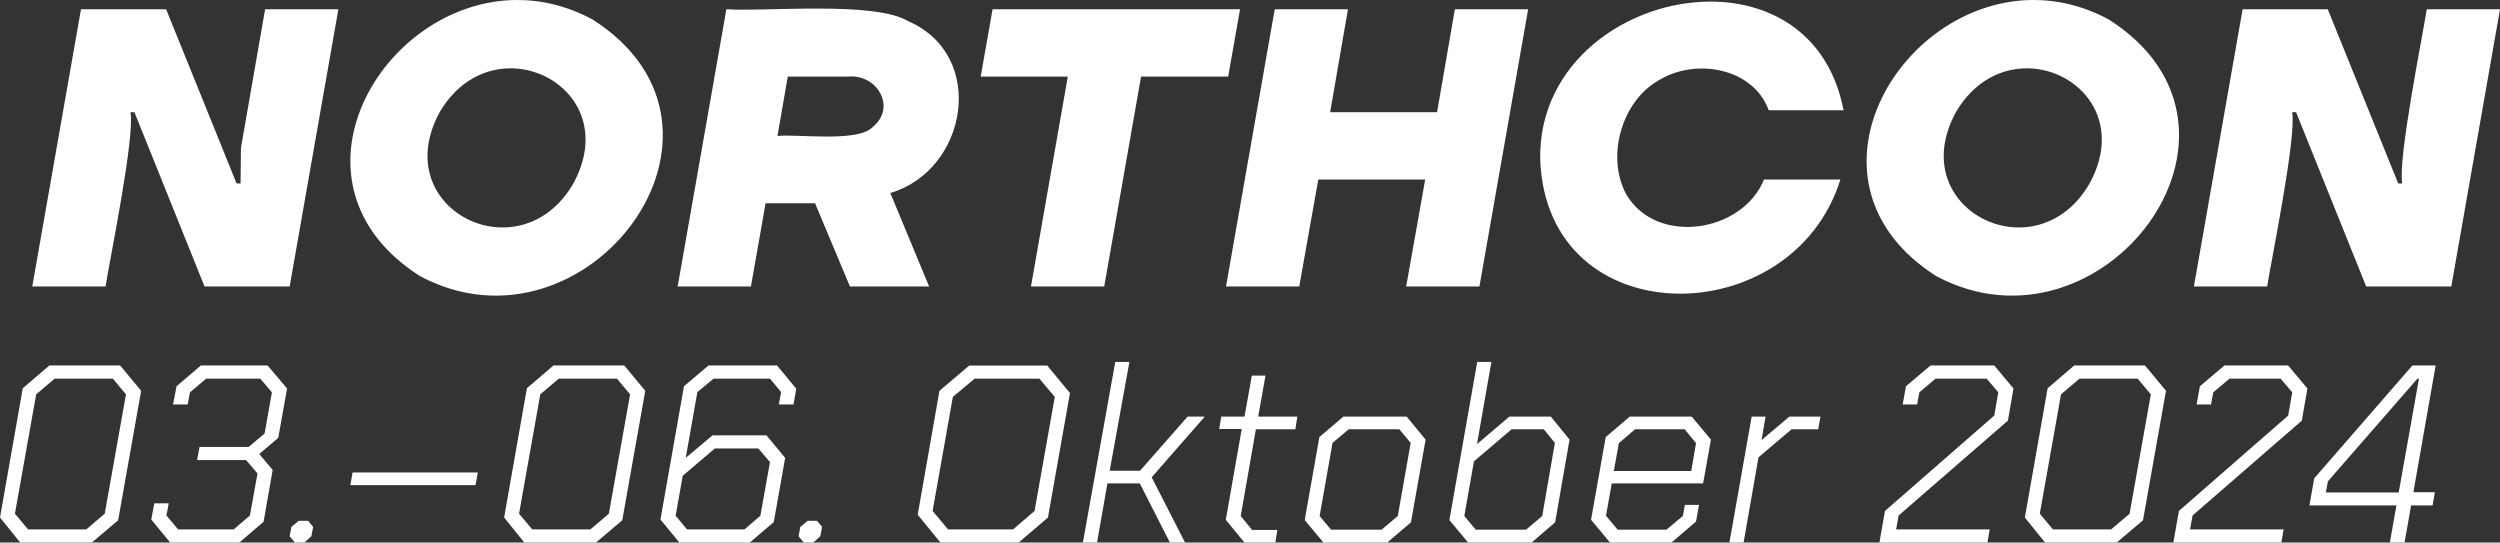
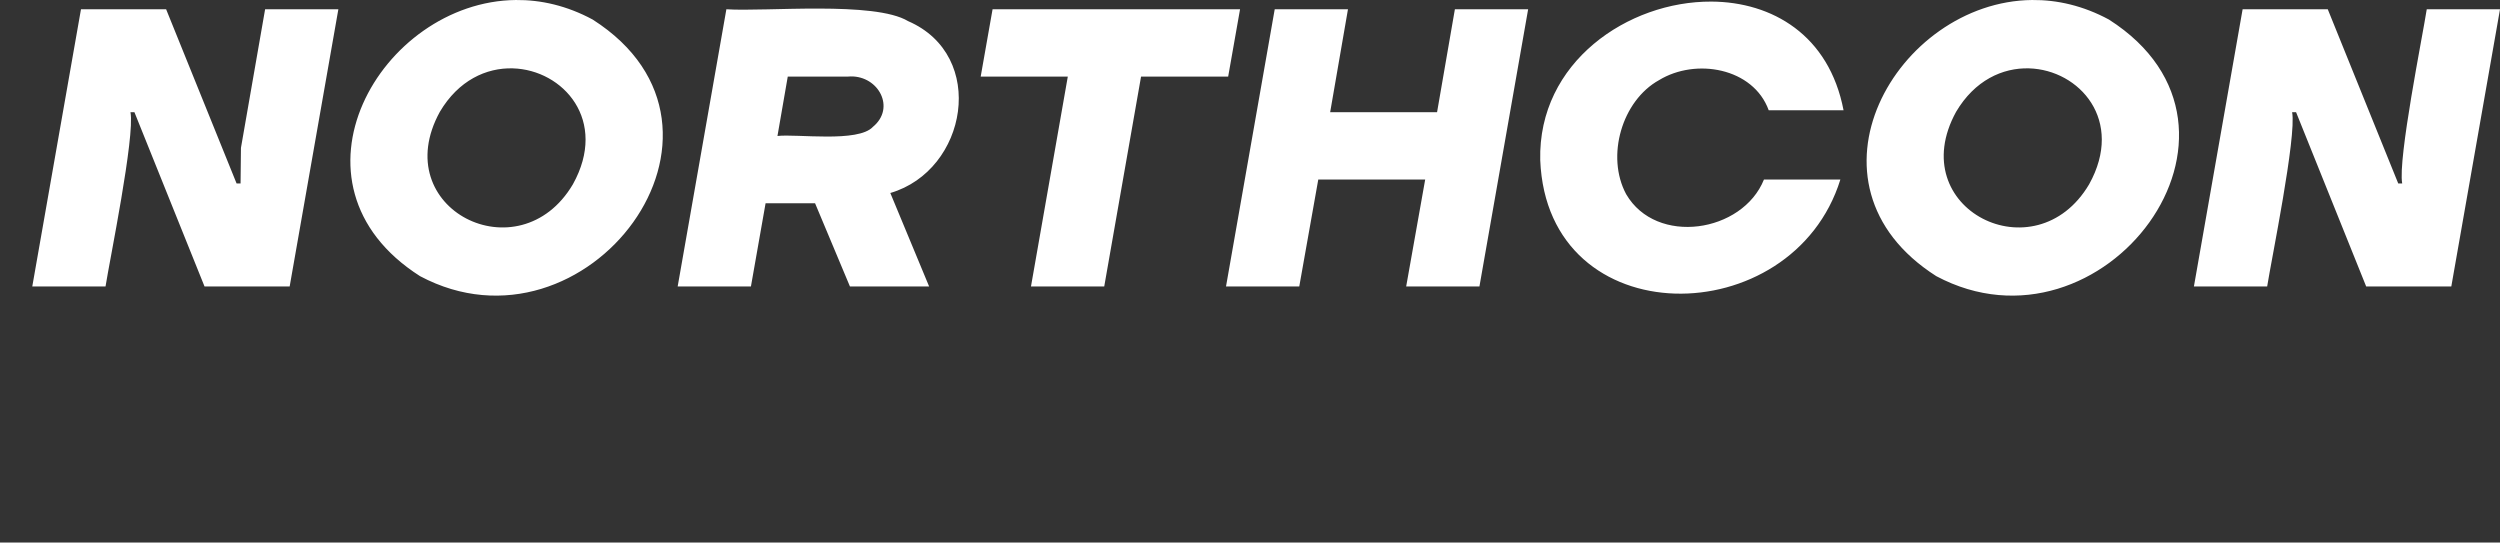
<svg xmlns="http://www.w3.org/2000/svg" version="1.1" viewBox="0 0 606.182 131.555">
  <rect x="0" y="0" width="606.182" height="131.555" fill="#333333" stroke="none" />
  <g fill="#ffffff">
    <path d="m125.075 0.002c-32.811 0.343-58.367 44.563-23.227 66.958 40.291 21.451 83.596-35.582 41.862-62.218-6.234-3.363-12.56-4.804-18.636-4.74zm-0.738 16.573c12.239 0.351 23.175 12.644 14.575 28.109-13.009 22.038-45.173 5.96-32.259-17.571 4.505-7.63 11.273-10.722 17.684-10.538zm368.385-16.573c-32.812 0.343-58.367 44.563-23.227 66.958 40.291 21.451 83.594-35.582 41.862-62.218-6.234-3.363-12.559-4.804-18.636-4.74zm-0.739 16.573c12.239 0.352 23.175 12.645 14.574 28.109-13.007 22.039-45.176 5.959-32.259-17.571 4.505-7.63 11.274-10.722 17.685-10.538zm-77.014-16.189c-20.178-0.111-42.071 14.677-41.505 38.442 1.708 42.671 61.17 42.052 72.776 4.704h-18.53c-5.195 12.911-26.103 16.112-33.412 3.554-4.944-9.206-1.024-22.664 7.969-27.652 8.903-5.439 22.854-2.995 26.594 7.296h18.148c-3.504-18.249-17.316-26.263-32.041-26.344zm-216.328 1.693c-8.818-0.025-17.796 0.486-22.515 0.167l-11.81 67.21h17.763l3.552-20.164h12.002l8.451 20.164h19.201l-9.409-22.66c18.688-5.472 23.598-33.324 4.321-41.669-4.08-2.461-12.739-3.023-21.557-3.048zm7.627 16.453c6.773-0.116 10.949 7.657 5.385 12.23-3.568 3.871-18.43 1.665-23.14 2.209l2.498-14.402h14.594c0.224-0.021 0.445-0.033 0.664-0.037zm-186.632-16.286-11.81 67.21h17.763c1.003-6.39 7.157-36.335 6.048-42.246h0.959l16.995 42.246h20.644l11.808-67.21h-17.761l-5.858 33.605-0.095 8.641h-0.961l-17.089-42.246h-20.644zm221.035 0-2.88 16.323h21.123l-8.93 50.887h17.763l8.928-50.887h21.123l2.881-16.323h-60.009zm68.413 0-11.81 67.21h17.763l4.608-25.925h25.923l-4.608 25.925h17.763l11.809-67.21h-17.763l-4.321 24.964h-25.922l4.32-24.964zm234.69 0-11.811 67.21h17.763c1.003-6.39 7.159-36.335 6.05-42.246h0.96l16.995 42.246h20.643l11.809-67.21h-17.763c-0.987 6.392-7.043 36.34-5.953 42.246h-0.959l-17.09-42.246z" />
-     <path d="m581.072 122.539h-21.099l1.165-6.563 23.797-27.355h5.643l-5.397 30.728h5.213l-0.552 3.189h-5.213l-1.595 9.016h-3.557zm0.552-3.128 4.907-27.6h-0.368l-21.712 24.901-0.491 2.699zm-53.299 4.477 26.496-23.123 0.981-5.643-2.821-3.312h-12.389l-3.925 3.312-0.552 2.944h-3.496l0.797-4.416 5.949-5.029h15.456l4.661 5.581-1.349 7.789-26.496 23-0.613 3.373h22.693l-0.552 3.189h-26.189zm-37.352 1.595 5.52-31.341 6.44-5.52h17.173l5.091 6.133-5.581 31.403-6.379 5.397h-17.357zm20.915 2.883 4.477-3.803 5.152-28.949-3.189-3.803h-14.107l-4.477 3.803-5.152 28.949 3.189 3.803zm-54.832-4.477 26.496-23.123 0.981-5.643-2.821-3.312h-12.389l-3.925 3.312-0.552 2.944h-3.496l0.797-4.416 5.949-5.029h15.456l4.661 5.581-1.349 7.789-26.496 23-0.613 3.373h22.693l-0.552 3.189h-26.189zm-32.323-22.877h3.373l-0.981 5.704 6.747-5.704h7.544l-0.552 3.067h-6.44l-8.035 6.808-3.619 20.669h-3.435zm-38.947 25.024 3.557-20.056 5.827-4.968h15.027l4.661 5.581-1.901 10.611h-22.141l-1.411 7.851 2.821 3.373h11.837l3.987-3.312 0.491-2.699h3.435l-0.736 4.048-5.949 5.091h-14.904zm24.288-11.837 1.165-6.747-2.76-3.373h-12.021l-3.925 3.373-1.227 6.747zm-58.635 11.899 6.747-38.333h3.435l-3.496 19.933 7.851-6.685h10.059l4.539 5.581-3.496 20.056-5.704 4.907h-15.395zm18.584 2.331 3.925-3.312 3.067-17.725-2.699-3.312h-7.789l-9.139 7.789-2.331 13.248 2.76 3.312zm-53.667-2.331 3.557-20.117 5.827-4.968h15.333l4.6 5.581-3.557 20.056-5.765 4.907h-15.456zm18.645 2.331 3.925-3.312 3.128-17.725-2.76-3.312h-12.267l-3.925 3.312-3.128 17.725 2.76 3.312zm-37.781-2.392 3.864-22.019h-5.459l0.491-3.005h5.643l1.779-9.936h3.312l-1.779 9.936h9.507l-0.491 3.067h-9.568l-3.68 21.037 2.76 3.373h6.133l-0.491 3.067h-7.483zm-26.803-38.272h3.435l-4.784 26.373h7.36l11.531-13.125h4.171l-12.88 14.72 8.096 15.824h-3.68l-7.299-14.352h-7.851l-2.515 14.352h-3.435zm-47.901 37.045 5.275-30.053 7.237-6.133h18.891l5.52 6.685-5.336 30.176-7.115 6.072h-18.952zm23.123 3.557 5.213-4.477 4.907-27.661-3.741-4.416h-15.701l-5.275 4.416-4.907 27.661 3.741 4.477zm-52.011 1.656 0.429-2.269 1.779-1.472h2.269l1.227 1.472-0.429 2.269-1.717 1.533h-2.269zm-33.488-4.048 5.704-32.323 5.949-5.029h16.621l4.661 5.643-0.675 3.803h-3.557l0.552-3.005-2.699-3.251h-13.677l-3.925 3.251-2.821 15.947 6.501-5.459h13.064l4.539 5.459-2.76 15.579-5.827 4.968h-17.051zm20.363 2.392 3.864-3.312 2.331-13.003-2.821-3.312h-10.549l-7.789 6.624-1.717 9.691 2.76 3.312zm-58.267-2.883 5.52-31.341 6.44-5.52h17.173l5.091 6.133-5.581 31.403-6.379 5.397h-17.357zm20.915 2.883 4.477-3.803 5.152-28.949-3.189-3.803h-14.107l-4.477 3.803-5.152 28.949 3.189 3.803zm-57.653-13.8h30.36l-0.552 3.067h-30.36zm-15.272 15.456 0.429-2.269 1.779-1.472h2.269l1.227 1.472-0.429 2.269-1.717 1.533h-2.269zm-33.549-4.048 0.736-3.925h3.496l-0.552 2.944 2.821 3.373h13.493l3.925-3.373 1.84-10.181-2.76-3.251h-11.899l0.613-3.189h11.899l3.864-3.251 1.779-9.997-2.821-3.312h-13.125l-3.925 3.312-0.552 2.944h-3.557l0.859-4.416 5.888-5.029h16.192l4.723 5.581-2.147 11.96-4.6 3.925 3.251 3.864-2.208 12.573-5.888 5.029h-16.744zm-36.677-0.491 5.52-31.341 6.44-5.52h17.173l5.091 6.133-5.581 31.403-6.379 5.397h-17.357zm20.915 2.883 4.477-3.803 5.152-28.949-3.189-3.803h-14.107l-4.477 3.803-5.152 28.949 3.189 3.803z" />
  </g>
</svg>